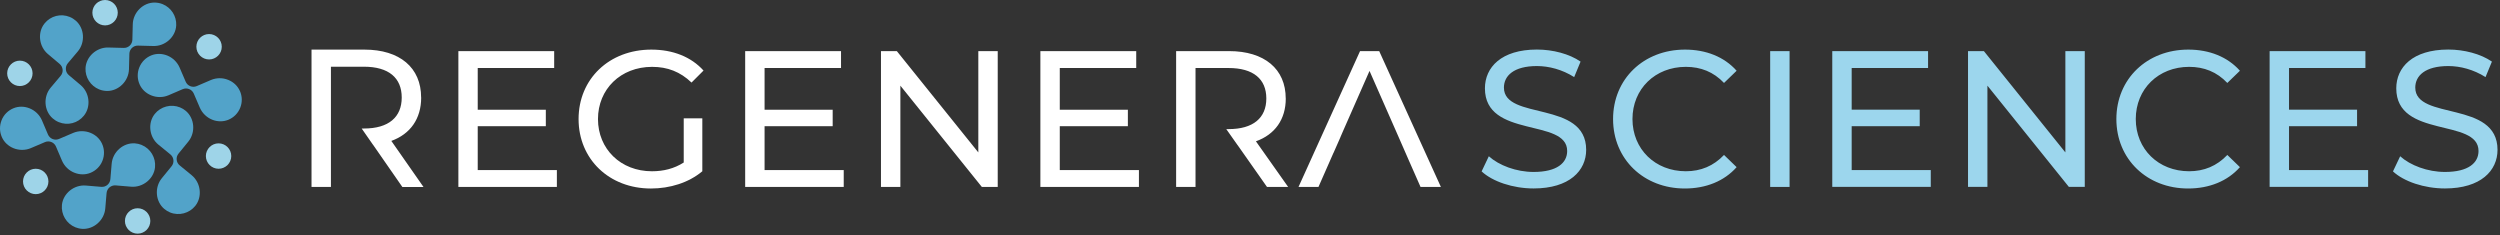
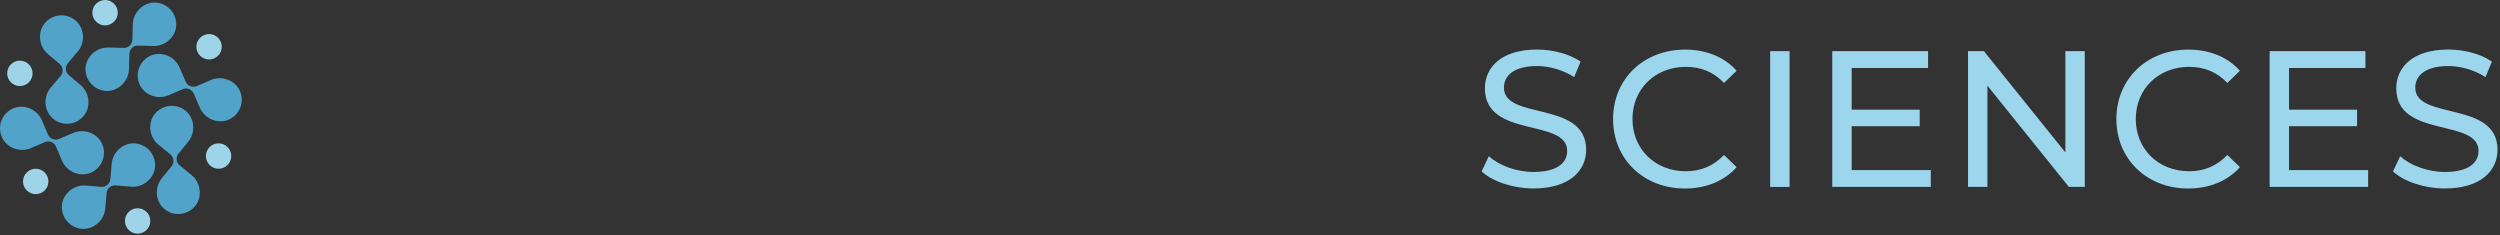
<svg xmlns="http://www.w3.org/2000/svg" width="500" height="47" viewBox="0 0 500 47" fill="none">
  <rect x="0" y="0" width="500" height="47" fill="#333333" stroke="none" />
  <path d="M300.784 17.52C300.784 15.15 302.764 13.21 307.384 13.21C309.784 13.21 312.464 13.91 314.834 15.42L316.114 12.32C313.864 10.77 310.564 9.91 307.384 9.91C300.244 9.91 296.984 13.48 296.984 17.67C296.984 27.76 313.434 23.57 313.434 30.2C313.434 32.57 311.414 34.39 306.724 34.39C303.234 34.39 299.784 33.07 297.764 31.25L296.324 34.28C298.494 36.3 302.574 37.69 306.724 37.69C313.904 37.69 317.234 34.12 317.234 29.97C317.234 20 300.784 24.15 300.784 17.52ZM337.164 13.37C340.154 13.37 342.714 14.38 344.804 16.59L347.324 14.15C344.844 11.36 341.194 9.92 337.004 9.92C328.744 9.92 322.614 15.78 322.614 23.81C322.614 31.84 328.744 37.7 336.964 37.7C341.194 37.7 344.844 36.23 347.324 33.43L344.804 30.99C342.704 33.2 340.154 34.25 337.164 34.25C331.034 34.25 326.494 29.83 326.494 23.81C326.494 17.79 331.034 13.37 337.164 13.37ZM354.034 10.23H357.914V37.39H354.034V10.23ZM370.334 25.24H383.944V21.94H370.334V13.6H385.614V10.23H366.454V37.38H386.154V34.01H370.334V25.24ZM413.074 30.48L396.784 10.23H393.604V37.38H397.484V17.13L413.774 37.38H416.954V10.23H413.074V30.48ZM437.824 13.37C440.814 13.37 443.374 14.38 445.464 16.59L447.984 14.15C445.504 11.36 441.854 9.92 437.664 9.92C429.404 9.92 423.274 15.78 423.274 23.81C423.274 31.84 429.404 37.7 437.624 37.7C441.854 37.7 445.504 36.23 447.984 33.43L445.464 30.99C443.364 33.2 440.814 34.25 437.824 34.25C431.694 34.25 427.154 29.83 427.154 23.81C427.154 17.79 431.694 13.37 437.824 13.37ZM457.804 25.24H471.414V21.94H457.804V13.6H473.084V10.23H453.924V37.38H473.624V34.01H457.804V25.24ZM483.054 17.52C483.054 15.15 485.034 13.21 489.654 13.21C492.054 13.21 494.734 13.91 497.104 15.42L498.384 12.32C496.134 10.77 492.834 9.91 489.654 9.91C482.514 9.91 479.254 13.48 479.254 17.67C479.254 27.76 495.704 23.57 495.704 30.2C495.704 32.57 493.684 34.39 488.994 34.39C485.504 34.39 482.054 33.07 480.034 31.25L478.594 34.28C480.764 36.3 484.844 37.69 488.994 37.69C496.174 37.69 499.504 34.12 499.504 29.97C499.504 20 483.054 24.15 483.054 17.52Z" fill="#9CD6ED" />
-   <path d="M95.545 25.242H109.165V21.942H95.545V13.602H110.835V10.232H91.675V37.382H111.375V34.012H95.545V25.242ZM130.425 13.372C133.485 13.372 136.045 14.342 138.305 16.512L140.705 14.112C138.225 11.362 134.575 9.922 130.265 9.922C121.845 9.922 115.715 15.782 115.715 23.812C115.715 31.842 121.845 37.702 130.185 37.702C133.985 37.702 137.745 36.542 140.465 34.252V23.662H136.745V32.502C134.805 33.742 132.675 34.252 130.385 34.252C124.135 34.252 119.595 29.792 119.595 23.812C119.595 17.832 124.135 13.372 130.415 13.372M152.915 25.242H166.535V21.942H152.915V13.602H168.205V10.232H149.035V37.382H168.745V34.012H152.915V25.242ZM195.665 30.482L179.375 10.232H176.195V37.382H180.075V17.132L196.365 37.382H199.545V10.232H195.665V30.482ZM211.955 25.242H225.575V21.942H211.955V13.602H227.245V10.232H208.075V37.382H227.785V34.012H211.955V25.242ZM275.845 10.232H272.005L259.705 37.382H263.695L266.685 30.592H266.695L268.065 27.492H268.055L268.535 26.382L273.905 14.182L279.585 27.092L281.765 32.072L284.105 37.382H288.175L275.845 10.232ZM257.145 19.692C257.145 13.792 252.875 10.222 245.815 10.222H235.225V37.382H239.105V13.602H245.705C250.675 13.602 253.265 15.812 253.265 19.692C253.265 23.572 250.665 25.822 245.705 25.822H245.255L247.525 29.042H247.535L253.395 37.382H257.625L251.185 28.262C254.985 26.902 257.155 23.882 257.155 19.692M84.225 19.492C84.225 13.532 79.955 9.922 72.895 9.922H62.305V37.392H66.185V13.342H72.785C77.755 13.342 80.345 15.582 80.345 19.502C80.345 23.422 77.745 25.702 72.785 25.702H72.335L74.605 28.962H74.615L80.475 37.402H84.705L78.265 28.182C82.065 26.812 84.235 23.752 84.235 19.512" fill="white" />
  <path d="M21.015 0C19.615 0 18.475 1.14 18.475 2.54C18.475 3.94 19.615 5.08 21.015 5.08C22.415 5.08 23.555 3.94 23.555 2.54C23.555 1.14 22.415 0 21.015 0ZM44.355 9.35C44.355 7.95 43.215 6.81 41.815 6.81C40.415 6.81 39.275 7.95 39.275 9.35C39.275 10.75 40.415 11.89 41.815 11.89C43.215 11.89 44.355 10.75 44.355 9.35ZM43.715 28.67C42.315 28.67 41.175 29.81 41.175 31.21C41.175 32.61 42.315 33.75 43.715 33.75C45.115 33.75 46.255 32.61 46.255 31.21C46.255 29.81 45.115 28.67 43.715 28.67ZM27.525 41.65C26.125 41.65 24.985 42.79 24.985 44.19C24.985 45.59 26.125 46.73 27.525 46.73C28.925 46.73 30.065 45.59 30.065 44.19C30.065 42.79 28.925 41.65 27.525 41.65ZM7.145 33.75C5.745 33.75 4.605 34.89 4.605 36.29C4.605 37.69 5.745 38.83 7.145 38.83C8.545 38.83 9.685 37.69 9.685 36.29C9.685 34.89 8.545 33.75 7.145 33.75ZM6.515 14.67C6.515 13.27 5.375 12.13 3.975 12.13C2.575 12.13 1.435 13.27 1.435 14.67C1.435 16.07 2.575 17.21 3.975 17.21C5.375 17.21 6.515 16.07 6.515 14.67Z" fill="#9ED4E8" />
  <path d="M19.814 17.872C20.324 18.082 20.864 18.182 21.414 18.192C23.724 18.212 25.734 16.222 25.794 13.852L25.874 10.762C25.879 10.541 25.927 10.323 26.016 10.121C26.105 9.919 26.233 9.736 26.393 9.584C26.553 9.432 26.741 9.312 26.948 9.233C27.154 9.154 27.373 9.116 27.594 9.122L30.684 9.202C33.054 9.262 35.144 7.362 35.244 5.052C35.282 4.155 35.041 3.269 34.556 2.514C34.071 1.758 33.365 1.171 32.534 0.832C32.026 0.626 31.483 0.518 30.934 0.512C28.624 0.492 26.614 2.482 26.554 4.852L26.474 7.942C26.47 8.163 26.422 8.38 26.333 8.583C26.244 8.785 26.115 8.967 25.956 9.12C25.796 9.272 25.607 9.391 25.401 9.471C25.195 9.55 24.975 9.588 24.754 9.582L21.664 9.502C19.294 9.442 17.204 11.342 17.104 13.652C17.067 14.549 17.307 15.435 17.792 16.19C18.277 16.945 18.983 17.533 19.814 17.872Z" fill="#52A3C9" />
  <path d="M11.934 12.792C12.644 13.392 12.734 14.452 12.134 15.162L10.144 17.522C8.614 19.332 8.794 22.152 10.534 23.672C10.904 23.992 11.314 24.252 11.764 24.432C13.544 25.162 15.564 24.642 16.774 23.142C18.234 21.352 17.934 18.542 16.124 17.012L13.764 15.022C13.414 14.732 13.204 14.322 13.174 13.882C13.134 13.432 13.274 13.002 13.564 12.652L15.554 10.292C17.084 8.482 16.904 5.662 15.164 4.142C14.794 3.822 14.384 3.562 13.934 3.382C13.072 3.028 12.118 2.963 11.215 3.195C10.312 3.428 9.509 3.946 8.924 4.672C7.464 6.462 7.764 9.272 9.574 10.802L11.934 12.792ZM47.954 18.152C47.514 17.172 46.694 16.402 45.654 15.982C45.103 15.755 44.513 15.639 43.917 15.643C43.321 15.646 42.732 15.768 42.184 16.002L39.344 17.222C38.924 17.402 38.464 17.402 38.044 17.232C37.634 17.062 37.304 16.742 37.134 16.332L35.914 13.492C35.436 12.411 34.558 11.558 33.464 11.112C32.404 10.682 31.254 10.672 30.244 11.082C29.144 11.532 28.294 12.392 27.854 13.502C27.637 14.044 27.532 14.626 27.545 15.21C27.559 15.794 27.691 16.37 27.934 16.902C28.374 17.882 29.194 18.652 30.234 19.072C31.354 19.532 32.624 19.522 33.704 19.052L36.544 17.832C36.954 17.657 37.416 17.651 37.83 17.816C38.245 17.981 38.577 18.303 38.754 18.712L39.974 21.552C40.452 22.632 41.33 23.485 42.424 23.932C43.484 24.362 44.634 24.372 45.654 23.962C46.194 23.742 46.685 23.415 47.096 23.001C47.507 22.587 47.829 22.094 48.044 21.552C48.261 21.009 48.367 20.428 48.353 19.843C48.339 19.259 48.207 18.683 47.964 18.152M35.944 33.082C35.594 32.802 35.374 32.392 35.334 31.952C35.284 31.502 35.424 31.062 35.704 30.722L37.654 28.332C39.154 26.492 38.934 23.682 37.164 22.182C36.814 21.882 36.414 21.642 35.984 21.472C35.11 21.122 34.147 21.064 33.237 21.305C32.328 21.547 31.52 22.075 30.934 22.812C29.504 24.632 29.844 27.432 31.684 28.932L34.074 30.882C34.794 31.472 34.904 32.532 34.314 33.252L32.364 35.642C30.864 37.482 31.084 40.292 32.854 41.782C33.204 42.082 33.604 42.322 34.024 42.492C35.804 43.212 37.884 42.662 39.074 41.152C40.504 39.332 40.164 36.532 38.324 35.032L35.934 33.072L35.944 33.082Z" fill="#52A3C9" />
  <path d="M28.314 28.979C27.884 28.809 27.424 28.699 26.965 28.669C24.654 28.519 22.535 30.379 22.334 32.749L22.075 35.829C22.035 36.279 21.825 36.689 21.485 36.979C21.145 37.269 20.704 37.409 20.255 37.369L17.174 37.109C14.815 36.909 12.614 38.689 12.384 40.989C12.194 42.899 13.294 44.739 15.075 45.459C15.505 45.629 15.954 45.739 16.424 45.769C18.735 45.919 20.855 44.059 21.055 41.699L21.314 38.619C21.395 37.689 22.204 37.009 23.134 37.079L26.215 37.339C28.575 37.539 30.774 35.759 31.005 33.459C31.204 31.549 30.095 29.709 28.325 28.989" fill="#52A3C9" />
  <path d="M14.875 34.54C15.935 34.97 17.075 34.98 18.085 34.57C19.185 34.12 20.045 33.27 20.485 32.16C20.925 31.05 20.905 29.85 20.415 28.76C19.975 27.78 19.155 27 18.105 26.57C16.985 26.12 15.725 26.12 14.645 26.58L11.805 27.79C11.385 27.97 10.925 27.97 10.505 27.8C10.095 27.63 9.765 27.31 9.595 26.9L8.385 24.06C7.909 22.972 7.026 22.114 5.925 21.67C4.865 21.24 3.725 21.23 2.715 21.64C1.615 22.09 0.755 22.94 0.315 24.05C-0.125 25.16 -0.105 26.36 0.385 27.45C0.825 28.43 1.645 29.21 2.695 29.64C3.815 30.09 5.075 30.09 6.155 29.63L8.995 28.42C9.405 28.24 9.875 28.24 10.285 28.41C10.695 28.58 11.025 28.9 11.195 29.31L12.405 32.15C12.88 33.238 13.763 34.096 14.865 34.54" fill="#52A3C9" />
</svg>